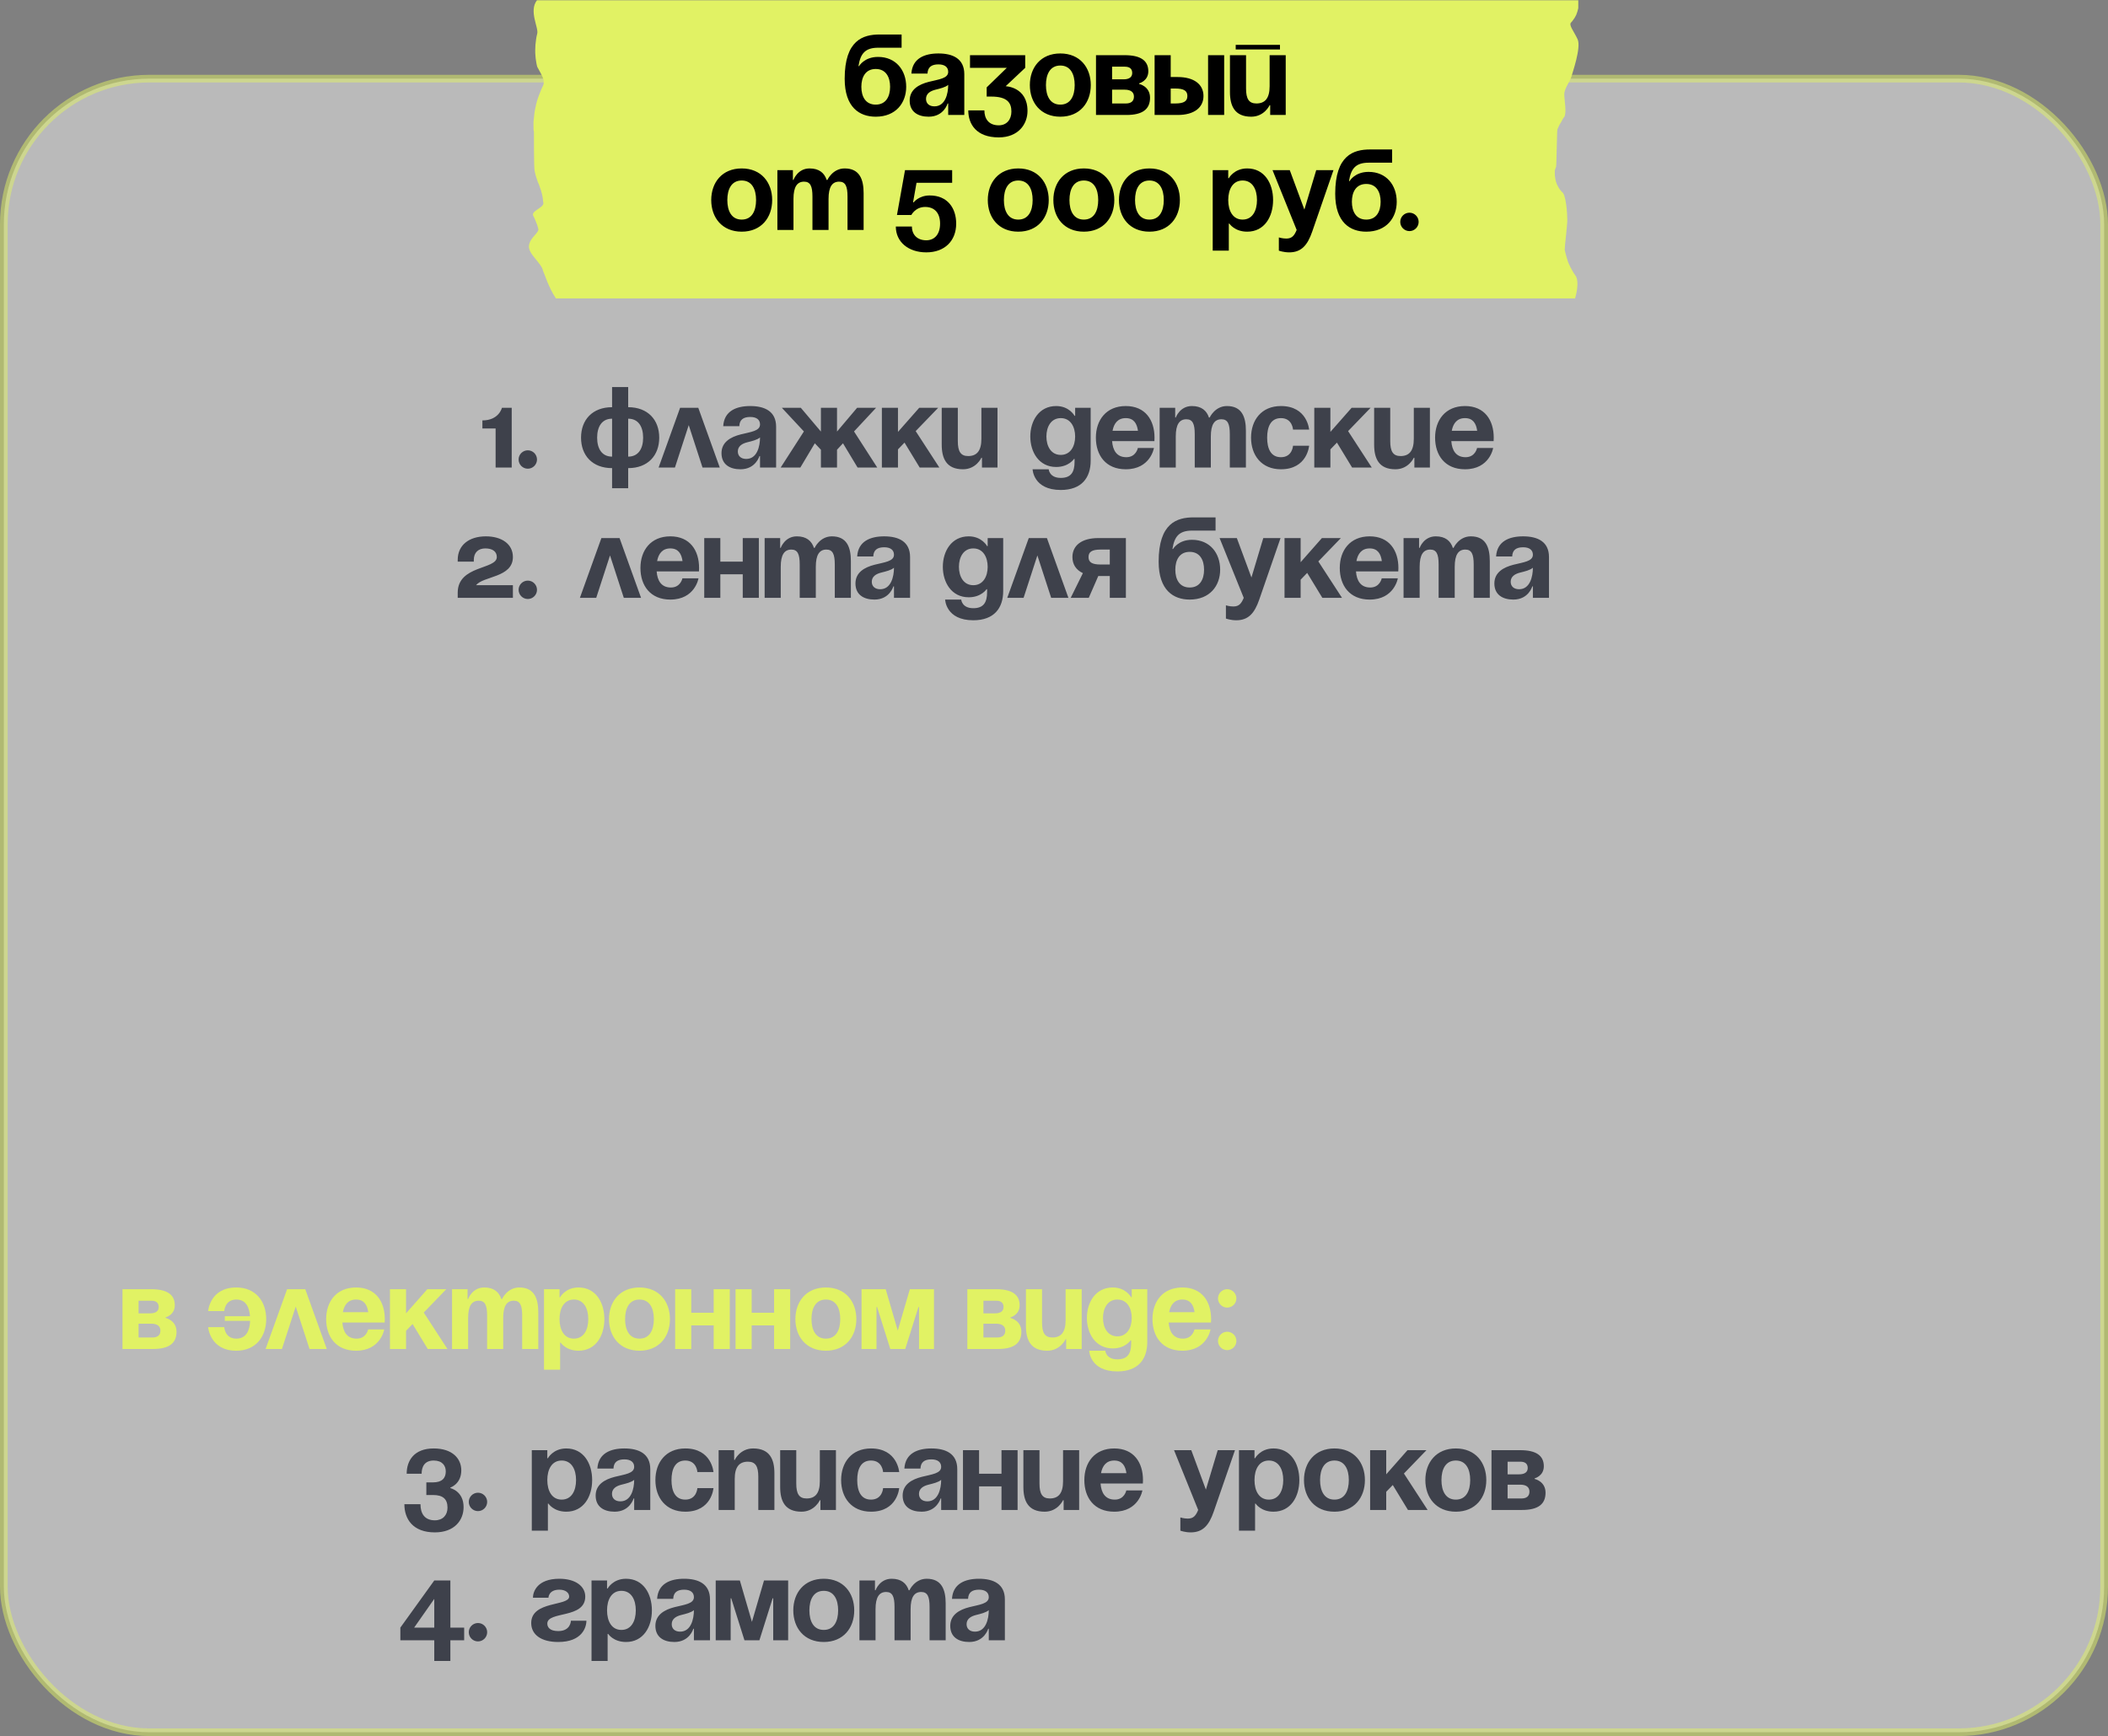
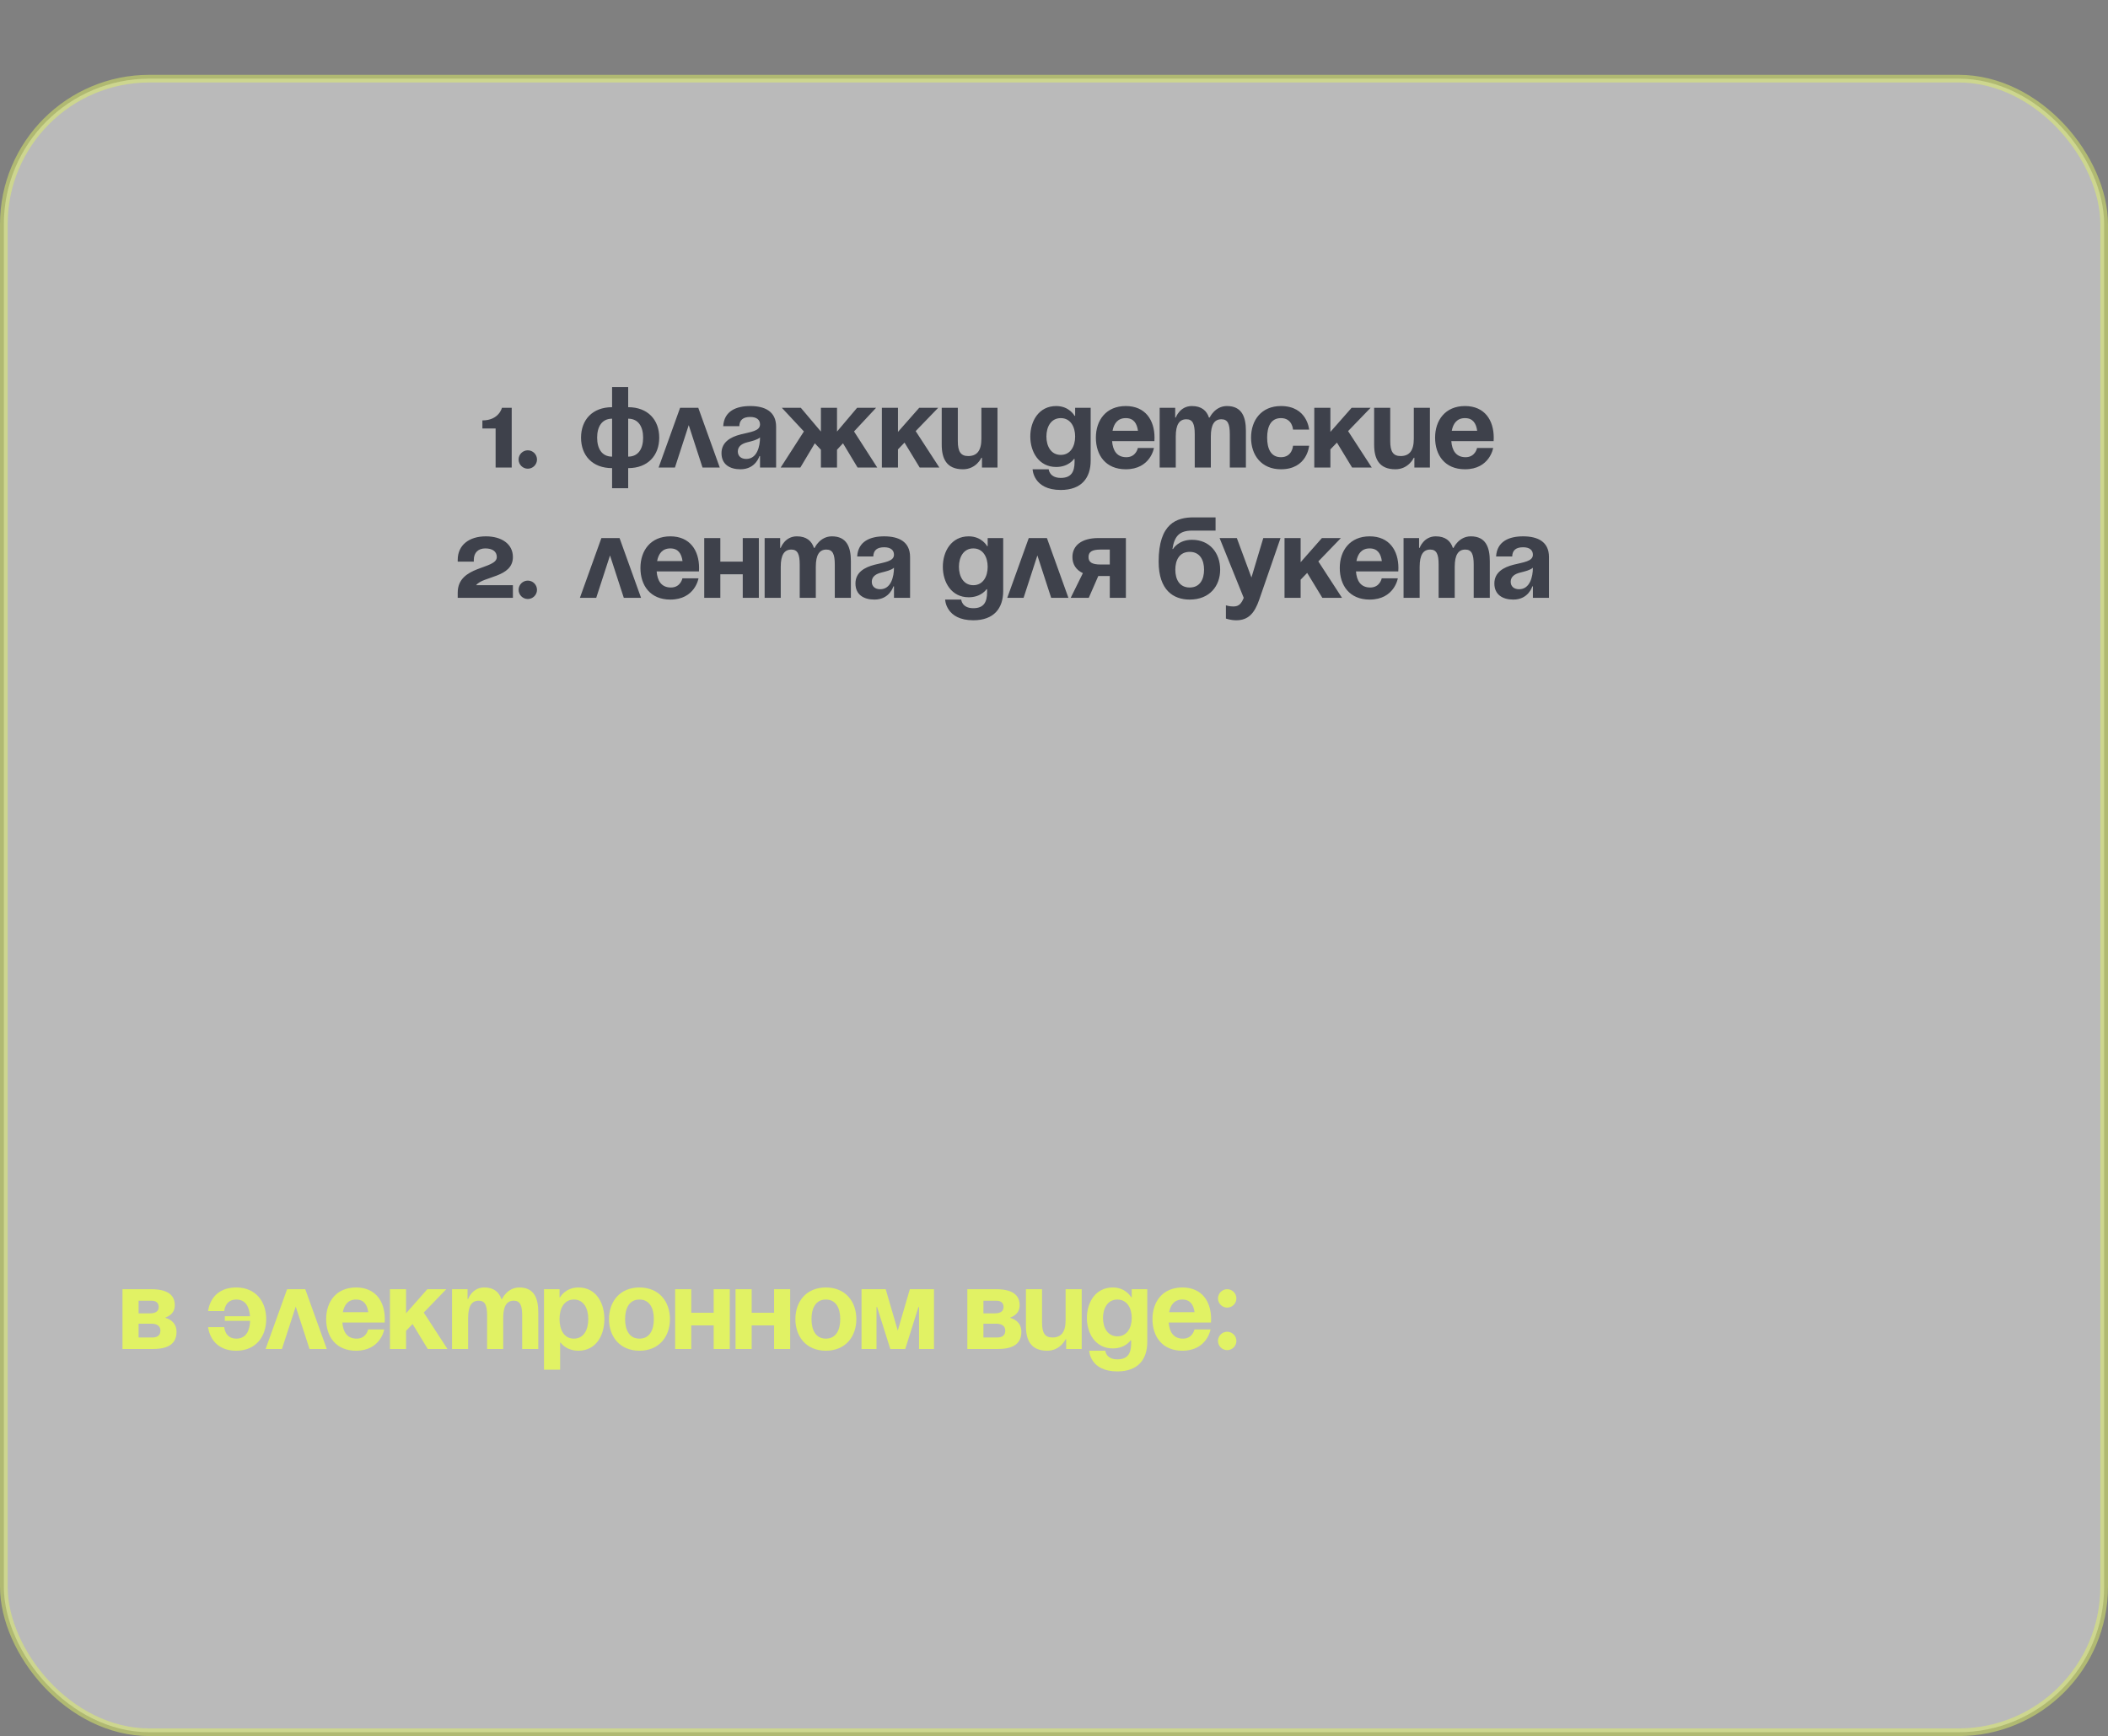
<svg xmlns="http://www.w3.org/2000/svg" width="550" height="453" viewBox="0 0 550 453" fill="none">
  <rect x="0" y="0" width="550" height="453" fill="#808080" stroke="none" />
  <rect opacity="0.5" x="1" y="20.519" width="548" height="431.481" rx="38" fill="#F4F4F4" stroke="#E1F264" stroke-width="2" />
  <path d="M31.956 351.996V336.396H39.456C43.506 336.396 45.606 337.746 45.606 340.596C45.606 343.146 43.206 343.746 43.206 343.746V343.896C43.206 343.896 46.056 344.496 46.056 347.496C46.056 350.496 44.106 351.996 39.906 351.996H31.956ZM39.456 345.396H36.156V348.996H39.756C41.106 348.996 41.856 348.396 41.856 347.196C41.856 345.996 40.956 345.396 39.456 345.396ZM36.156 342.696H39.156C40.656 342.696 41.406 342.096 41.406 341.046C41.406 339.996 40.806 339.396 39.456 339.396H36.156V342.696ZM58.656 344.646V343.446H65.226C65.046 340.986 64.086 339.096 61.656 339.096C58.656 339.096 58.506 342.096 58.506 342.096H54.306C54.306 342.096 54.756 335.946 61.656 335.946C66.756 335.946 69.456 339.636 69.456 344.196C69.456 348.756 66.756 352.446 61.656 352.446C54.756 352.446 54.306 346.296 54.306 346.296H58.506C58.506 346.296 58.656 349.296 61.656 349.296C64.176 349.296 65.166 347.256 65.256 344.646H58.656ZM69.299 351.996L74.909 336.396H79.649L85.259 351.996H80.759L77.159 340.926L73.559 351.996H69.299ZM85.097 344.196C85.097 339.636 87.767 335.946 92.897 335.946C98.027 335.946 100.397 339.636 100.397 344.196C100.397 344.556 100.367 345.096 100.367 345.096H89.327C89.507 347.496 90.527 349.296 93.047 349.296C95.597 349.296 96.047 346.896 96.047 346.896H100.247C100.247 346.896 99.347 352.446 92.897 352.446C87.647 352.446 85.097 348.756 85.097 344.196ZM92.897 339.096C90.827 339.096 89.807 340.476 89.447 342.396H96.077C95.807 340.476 94.967 339.096 92.897 339.096ZM101.741 351.996V336.396H105.941V342.696L111.491 336.396H116.441L110.561 342.486L116.741 351.996H111.611L107.651 345.486L105.941 347.256V351.996H101.741ZM127.092 351.996V343.296C127.092 340.596 126.552 339.396 124.902 339.396C123.102 339.396 122.142 340.746 122.142 343.896V351.996H117.942V336.396H121.992V338.946H122.142C122.142 338.946 123.192 335.946 126.342 335.946C128.862 335.946 130.212 337.146 130.812 338.976L130.842 338.946H130.992C130.992 338.946 132.342 335.946 135.492 335.946C139.392 335.946 140.442 338.796 140.442 342.396V351.996H136.242V343.296C136.242 340.596 135.702 339.396 134.052 339.396C132.252 339.396 131.292 340.746 131.292 343.896V351.996H127.092ZM141.937 357.396V336.396H145.987V338.496H146.137C146.137 338.496 147.487 335.946 150.937 335.946C155.437 335.946 157.687 339.846 157.687 344.196C157.687 348.546 155.437 352.446 150.937 352.446C147.637 352.446 146.287 350.346 146.287 350.346H146.137V357.396H141.937ZM145.987 344.196C145.987 347.016 147.187 349.296 149.737 349.296C152.287 349.296 153.487 347.016 153.487 344.196C153.487 341.376 152.287 339.096 149.737 339.096C147.187 339.096 145.987 341.376 145.987 344.196ZM163.096 344.196C163.096 347.016 164.176 349.296 166.846 349.296C169.516 349.296 170.596 347.016 170.596 344.196C170.596 341.376 169.516 339.096 166.846 339.096C164.176 339.096 163.096 341.376 163.096 344.196ZM158.896 344.196C158.896 339.636 161.716 335.946 166.846 335.946C171.976 335.946 174.796 339.636 174.796 344.196C174.796 348.756 171.976 352.446 166.846 352.446C161.716 352.446 158.896 348.756 158.896 344.196ZM186.205 351.996V345.846H180.355V351.996H176.155V336.396H180.355V342.546H186.205V336.396H190.405V351.996H186.205ZM201.967 351.996V345.846H196.117V351.996H191.917V336.396H196.117V342.546H201.967V336.396H206.167V351.996H201.967ZM211.729 344.196C211.729 347.016 212.809 349.296 215.479 349.296C218.149 349.296 219.229 347.016 219.229 344.196C219.229 341.376 218.149 339.096 215.479 339.096C212.809 339.096 211.729 341.376 211.729 344.196ZM207.529 344.196C207.529 339.636 210.349 335.946 215.479 335.946C220.609 335.946 223.429 339.636 223.429 344.196C223.429 348.756 220.609 352.446 215.479 352.446C210.349 352.446 207.529 348.756 207.529 344.196ZM243.688 336.396V351.996H239.788V341.046H239.638L236.188 351.996H232.288L228.838 341.046H228.688V351.996H224.788V336.396H231.088L234.238 347.196L237.388 336.396H243.688ZM252.386 351.996V336.396H259.886C263.936 336.396 266.036 337.746 266.036 340.596C266.036 343.146 263.636 343.746 263.636 343.746V343.896C263.636 343.896 266.486 344.496 266.486 347.496C266.486 350.496 264.536 351.996 260.336 351.996H252.386ZM259.886 345.396H256.586V348.996H260.186C261.536 348.996 262.286 348.396 262.286 347.196C262.286 345.996 261.386 345.396 259.886 345.396ZM256.586 342.696H259.586C261.086 342.696 261.836 342.096 261.836 341.046C261.836 339.996 261.236 339.396 259.886 339.396H256.586V342.696ZM282.229 336.396V351.996H278.179V349.446H278.029C278.029 349.446 276.679 352.446 273.229 352.446C268.879 352.446 267.679 349.596 267.679 345.996V336.396H271.879V345.096C271.879 347.796 272.629 348.996 274.579 348.996C276.829 348.996 278.029 347.646 278.029 344.496V336.396H282.229ZM299.333 336.396V350.196C299.333 354.696 296.933 357.846 291.533 357.846C284.333 357.846 284.183 352.446 284.183 352.446H288.383C288.383 352.446 288.533 354.696 291.533 354.696C294.203 354.696 295.133 353.196 295.133 350.496V349.746H294.983C294.983 349.746 293.633 351.846 290.333 351.846C285.833 351.846 283.583 347.946 283.583 343.896C283.583 339.846 285.833 335.946 290.333 335.946C293.783 335.946 295.133 338.496 295.133 338.496H295.283V336.396H299.333ZM295.283 343.896C295.283 341.376 294.083 339.096 291.533 339.096C288.983 339.096 287.783 341.376 287.783 343.896C287.783 346.416 288.983 348.696 291.533 348.696C294.083 348.696 295.283 346.416 295.283 343.896ZM300.693 344.196C300.693 339.636 303.363 335.946 308.493 335.946C313.623 335.946 315.993 339.636 315.993 344.196C315.993 344.556 315.963 345.096 315.963 345.096H304.923C305.103 347.496 306.123 349.296 308.643 349.296C311.193 349.296 311.643 346.896 311.643 346.896H315.843C315.843 346.896 314.943 352.446 308.493 352.446C303.243 352.446 300.693 348.756 300.693 344.196ZM308.493 339.096C306.423 339.096 305.403 340.476 305.043 342.396H311.673C311.403 340.476 310.563 339.096 308.493 339.096ZM317.787 349.896C317.787 348.576 318.867 347.496 320.187 347.496C321.507 347.496 322.587 348.576 322.587 349.896C322.587 351.216 321.507 352.296 320.187 352.296C318.867 352.296 317.787 351.216 317.787 349.896ZM317.787 338.796C317.787 337.476 318.867 336.396 320.187 336.396C321.507 336.396 322.587 337.476 322.587 338.796C322.587 340.116 321.507 341.196 320.187 341.196C318.867 341.196 317.787 340.116 317.787 338.796Z" fill="#E1F264" />
  <path d="M133.511 106.4V122H129.311V111.8H125.861V109.7C130.211 109.7 130.961 106.4 130.961 106.4H133.511ZM135.308 119.9C135.308 118.58 136.388 117.5 137.708 117.5C139.028 117.5 140.108 118.58 140.108 119.9C140.108 121.22 139.028 122.3 137.708 122.3C136.388 122.3 135.308 121.22 135.308 119.9ZM163.9 122.15V127.4H159.7V122.15C154.57 122.15 151.6 118.85 151.6 114.2C151.6 109.55 154.57 106.25 159.7 106.25V101H163.9V106.25C169.03 106.25 172 109.55 172 114.2C172 118.85 169.03 122.15 163.9 122.15ZM159.7 119.15V109.25C157.03 109.25 155.8 111.35 155.8 114.2C155.8 117.05 157.03 119.15 159.7 119.15ZM167.8 114.2C167.8 111.35 166.57 109.25 163.9 109.25V119.15C166.57 119.15 167.8 117.05 167.8 114.2ZM171.837 122L177.447 106.4H182.187L187.797 122H183.297L179.697 110.93L176.097 122H171.837ZM192.897 111.2H188.697C188.937 107.21 192.147 105.95 195.747 105.95C199.497 105.95 202.497 107.3 202.497 111.35V122H198.297V119H198.147C198.147 119 197.187 122.45 193.197 122.45C190.347 122.45 188.247 121.13 188.247 118.25C188.247 115.34 190.647 114.02 193.227 113.36C195.837 112.7 198.297 112.49 198.297 110.75C198.297 109.52 197.397 108.8 195.747 108.8C193.947 108.8 192.957 109.52 192.897 111.2ZM198.297 114.14C197.607 114.77 196.197 115.1 194.997 115.4C193.647 115.73 192.507 116.42 192.507 117.8C192.507 119 193.347 119.75 194.697 119.75C197.547 119.75 198.297 116.45 198.297 114.14ZM218.386 106.4V112.61L223.636 106.4H228.586L222.826 112.58L228.886 122H223.756L219.946 115.67L218.386 117.35V122H214.186V117.35L212.596 115.67L208.816 122H203.686L209.746 112.58L203.986 106.4H208.936L214.186 112.61V106.4H218.386ZM230.09 122V106.4H234.29V112.7L239.84 106.4H244.79L238.91 112.49L245.09 122H239.96L236 115.49L234.29 117.26V122H230.09ZM260.255 106.4V122H256.205V119.45H256.055C256.055 119.45 254.705 122.45 251.255 122.45C246.905 122.45 245.705 119.6 245.705 116V106.4H249.905V115.1C249.905 117.8 250.655 119 252.605 119C254.855 119 256.055 117.65 256.055 114.5V106.4H260.255ZM284.567 106.4V120.2C284.567 124.7 282.167 127.85 276.767 127.85C269.567 127.85 269.417 122.45 269.417 122.45H273.617C273.617 122.45 273.767 124.7 276.767 124.7C279.437 124.7 280.367 123.2 280.367 120.5V119.75H280.217C280.217 119.75 278.867 121.85 275.567 121.85C271.067 121.85 268.817 117.95 268.817 113.9C268.817 109.85 271.067 105.95 275.567 105.95C279.017 105.95 280.367 108.5 280.367 108.5H280.517V106.4H284.567ZM280.517 113.9C280.517 111.38 279.317 109.1 276.767 109.1C274.217 109.1 273.017 111.38 273.017 113.9C273.017 116.42 274.217 118.7 276.767 118.7C279.317 118.7 280.517 116.42 280.517 113.9ZM285.926 114.2C285.926 109.64 288.596 105.95 293.726 105.95C298.856 105.95 301.226 109.64 301.226 114.2C301.226 114.56 301.196 115.1 301.196 115.1H290.156C290.336 117.5 291.356 119.3 293.876 119.3C296.426 119.3 296.876 116.9 296.876 116.9H301.076C301.076 116.9 300.176 122.45 293.726 122.45C288.476 122.45 285.926 118.76 285.926 114.2ZM293.726 109.1C291.656 109.1 290.636 110.48 290.276 112.4H296.906C296.636 110.48 295.796 109.1 293.726 109.1ZM311.72 122V113.3C311.72 110.6 311.18 109.4 309.53 109.4C307.73 109.4 306.77 110.75 306.77 113.9V122H302.57V106.4H306.62V108.95H306.77C306.77 108.95 307.82 105.95 310.97 105.95C313.49 105.95 314.84 107.15 315.44 108.98L315.47 108.95H315.62C315.62 108.95 316.97 105.95 320.12 105.95C324.02 105.95 325.07 108.8 325.07 112.4V122H320.87V113.3C320.87 110.6 320.33 109.4 318.68 109.4C316.88 109.4 315.92 110.75 315.92 113.9V122H311.72ZM326.414 114.2C326.414 109.64 329.114 105.95 334.214 105.95C341.114 105.95 341.564 112.1 341.564 112.1H337.364C337.364 112.1 337.214 109.1 334.214 109.1C331.544 109.1 330.614 111.38 330.614 114.2C330.614 117.02 331.544 119.3 334.214 119.3C337.214 119.3 337.364 116.3 337.364 116.3H341.564C341.564 116.3 341.114 122.45 334.214 122.45C329.114 122.45 326.414 118.76 326.414 114.2ZM342.912 122V106.4H347.112V112.7L352.662 106.4H357.612L351.732 112.49L357.912 122H352.782L348.822 115.49L347.112 117.26V122H342.912ZM373.077 106.4V122H369.027V119.45H368.877C368.877 119.45 367.527 122.45 364.077 122.45C359.727 122.45 358.527 119.6 358.527 116V106.4H362.727V115.1C362.727 117.8 363.477 119 365.427 119C367.677 119 368.877 117.65 368.877 114.5V106.4H373.077ZM374.432 114.2C374.432 109.64 377.102 105.95 382.232 105.95C387.362 105.95 389.732 109.64 389.732 114.2C389.732 114.56 389.702 115.1 389.702 115.1H378.662C378.842 117.5 379.862 119.3 382.382 119.3C384.932 119.3 385.382 116.9 385.382 116.9H389.582C389.582 116.9 388.682 122.45 382.232 122.45C376.982 122.45 374.432 118.76 374.432 114.2ZM382.232 109.1C380.162 109.1 379.142 110.48 378.782 112.4H385.412C385.142 110.48 384.302 109.1 382.232 109.1ZM133.822 152.7V156H119.422V154.65C119.422 147.45 129.622 148.65 129.622 145.35C129.622 143.85 128.422 143.1 126.622 143.1C124.822 143.1 123.622 144.15 123.622 146.1V146.55H119.422V146.1C119.422 142.2 122.422 139.95 126.772 139.95C130.822 139.95 133.822 141.9 133.822 145.35C133.822 150.75 126.022 150.3 124.222 152.7H133.822ZM135.308 153.9C135.308 152.58 136.388 151.5 137.708 151.5C139.028 151.5 140.108 152.58 140.108 153.9C140.108 155.22 139.028 156.3 137.708 156.3C136.388 156.3 135.308 155.22 135.308 153.9ZM151.3 156L156.91 140.4H161.65L167.26 156H162.76L159.16 144.93L155.56 156H151.3ZM167.098 148.2C167.098 143.64 169.768 139.95 174.898 139.95C180.028 139.95 182.398 143.64 182.398 148.2C182.398 148.56 182.368 149.1 182.368 149.1H171.328C171.508 151.5 172.528 153.3 175.048 153.3C177.598 153.3 178.048 150.9 178.048 150.9H182.248C182.248 150.9 181.348 156.45 174.898 156.45C169.648 156.45 167.098 152.76 167.098 148.2ZM174.898 143.1C172.828 143.1 171.808 144.48 171.448 146.4H178.078C177.808 144.48 176.968 143.1 174.898 143.1ZM193.792 156V149.85H187.942V156H183.742V140.4H187.942V146.55H193.792V140.4H197.992V156H193.792ZM208.654 156V147.3C208.654 144.6 208.114 143.4 206.464 143.4C204.664 143.4 203.704 144.75 203.704 147.9V156H199.504V140.4H203.554V142.95H203.704C203.704 142.95 204.754 139.95 207.904 139.95C210.424 139.95 211.774 141.15 212.374 142.98L212.404 142.95H212.554C212.554 142.95 213.904 139.95 217.054 139.95C220.954 139.95 222.004 142.8 222.004 146.4V156H217.804V147.3C217.804 144.6 217.264 143.4 215.614 143.4C213.814 143.4 212.854 144.75 212.854 147.9V156H208.654ZM227.848 145.2H223.648C223.888 141.21 227.098 139.95 230.698 139.95C234.448 139.95 237.448 141.3 237.448 145.35V156H233.248V153H233.098C233.098 153 232.138 156.45 228.148 156.45C225.298 156.45 223.198 155.13 223.198 152.25C223.198 149.34 225.598 148.02 228.178 147.36C230.788 146.7 233.248 146.49 233.248 144.75C233.248 143.52 232.348 142.8 230.698 142.8C228.898 142.8 227.908 143.52 227.848 145.2ZM233.248 148.14C232.558 148.77 231.148 149.1 229.948 149.4C228.598 149.73 227.458 150.42 227.458 151.8C227.458 153 228.298 153.75 229.648 153.75C232.498 153.75 233.248 150.45 233.248 148.14ZM261.745 140.4V154.2C261.745 158.7 259.345 161.85 253.945 161.85C246.745 161.85 246.595 156.45 246.595 156.45H250.795C250.795 156.45 250.945 158.7 253.945 158.7C256.615 158.7 257.545 157.2 257.545 154.5V153.75H257.395C257.395 153.75 256.045 155.85 252.745 155.85C248.245 155.85 245.995 151.95 245.995 147.9C245.995 143.85 248.245 139.95 252.745 139.95C256.195 139.95 257.545 142.5 257.545 142.5H257.695V140.4H261.745ZM257.695 147.9C257.695 145.38 256.495 143.1 253.945 143.1C251.395 143.1 250.195 145.38 250.195 147.9C250.195 150.42 251.395 152.7 253.945 152.7C256.495 152.7 257.695 150.42 257.695 147.9ZM262.804 156L268.414 140.4H273.154L278.764 156H274.264L270.664 144.93L267.064 156H262.804ZM293.757 140.4V156H289.557V150.3H286.557L284.067 156H279.357L282.537 149.55C280.737 148.71 279.807 147.24 279.807 145.35C279.807 142.35 282.207 140.4 286.557 140.4H293.757ZM287.157 147.3H289.557V143.4H287.157C284.907 143.4 284.007 144 284.007 145.35C284.007 146.7 284.907 147.3 287.157 147.3ZM306.653 148.65C306.653 151.17 307.733 153.3 310.403 153.3C313.073 153.3 314.153 151.17 314.153 148.65C314.153 146.13 313.073 144 310.403 144C307.733 144 306.653 146.13 306.653 148.65ZM310.403 156.45C306.203 156.45 302.303 154.05 302.303 146.55C302.303 136.5 307.073 135 311.423 135H317.153V138.45H311.063C307.673 138.45 306.413 139.95 305.903 143.25H306.053C306.053 143.25 307.403 140.85 311.003 140.85C315.653 140.85 318.353 144.3 318.353 148.65C318.353 152.85 315.653 156.45 310.403 156.45ZM334.104 140.4L328.554 156.45C327.324 160.02 325.704 161.85 322.554 161.85C321.054 161.85 319.854 161.4 319.854 161.4V157.95C319.854 157.95 320.754 158.25 321.804 158.25C323.304 158.25 323.904 157.44 324.504 156L318.204 140.4H322.704L326.514 150.69L329.604 140.4H334.104ZM335.148 156V140.4H339.348V146.7L344.898 140.4H349.848L343.968 146.49L350.148 156H345.018L341.058 149.49L339.348 151.26V156H335.148ZM349.559 148.2C349.559 143.64 352.229 139.95 357.359 139.95C362.489 139.95 364.859 143.64 364.859 148.2C364.859 148.56 364.829 149.1 364.829 149.1H353.789C353.969 151.5 354.989 153.3 357.509 153.3C360.059 153.3 360.509 150.9 360.509 150.9H364.709C364.709 150.9 363.809 156.45 357.359 156.45C352.109 156.45 349.559 152.76 349.559 148.2ZM357.359 143.1C355.289 143.1 354.269 144.48 353.909 146.4H360.539C360.269 144.48 359.429 143.1 357.359 143.1ZM375.353 156V147.3C375.353 144.6 374.813 143.4 373.163 143.4C371.363 143.4 370.403 144.75 370.403 147.9V156H366.203V140.4H370.253V142.95H370.403C370.403 142.95 371.453 139.95 374.603 139.95C377.123 139.95 378.473 141.15 379.073 142.98L379.103 142.95H379.253C379.253 142.95 380.603 139.95 383.753 139.95C387.653 139.95 388.703 142.8 388.703 146.4V156H384.503V147.3C384.503 144.6 383.963 143.4 382.313 143.4C380.513 143.4 379.553 144.75 379.553 147.9V156H375.353ZM394.547 145.2H390.347C390.587 141.21 393.797 139.95 397.397 139.95C401.147 139.95 404.147 141.3 404.147 145.35V156H399.947V153H399.797C399.797 153 398.837 156.45 394.847 156.45C391.997 156.45 389.897 155.13 389.897 152.25C389.897 149.34 392.297 148.02 394.877 147.36C397.487 146.7 399.947 146.49 399.947 144.75C399.947 143.52 399.047 142.8 397.397 142.8C395.597 142.8 394.607 143.52 394.547 145.2ZM399.947 148.14C399.257 148.77 397.847 149.1 396.647 149.4C395.297 149.73 394.157 150.42 394.157 151.8C394.157 153 394.997 153.75 396.347 153.75C399.197 153.75 399.947 150.45 399.947 148.14Z" fill="#3E414B" />
-   <path d="M105.507 392.5H109.707C109.707 394.9 110.757 396.7 113.457 396.7C115.527 396.7 116.757 395.35 116.757 393.4C116.757 391.15 115.557 390.1 113.007 390.1H111.237V386.8H113.007C115.257 386.8 116.307 385.75 116.307 383.95C116.307 382.45 115.407 381.1 113.157 381.1C110.757 381.1 110.007 382.75 110.007 384.55H106.107C106.107 381.1 108.057 377.95 113.157 377.95C118.107 377.95 120.357 380.65 120.357 383.65C120.357 387.25 117.507 388.15 117.507 388.15V388.3C117.507 388.3 120.957 389.05 120.957 393.25C120.957 396.7 118.557 399.85 113.457 399.85C107.757 399.85 105.507 396.4 105.507 392.5ZM122.308 391.9C122.308 390.58 123.388 389.5 124.708 389.5C126.028 389.5 127.108 390.58 127.108 391.9C127.108 393.22 126.028 394.3 124.708 394.3C123.388 394.3 122.308 393.22 122.308 391.9ZM138.75 399.4V378.4H142.8V380.5H142.95C142.95 380.5 144.3 377.95 147.75 377.95C152.25 377.95 154.5 381.85 154.5 386.2C154.5 390.55 152.25 394.45 147.75 394.45C144.45 394.45 143.1 392.35 143.1 392.35H142.95V399.4H138.75ZM142.8 386.2C142.8 389.02 144 391.3 146.55 391.3C149.1 391.3 150.3 389.02 150.3 386.2C150.3 383.38 149.1 381.1 146.55 381.1C144 381.1 142.8 383.38 142.8 386.2ZM160.063 383.2H155.863C156.103 379.21 159.313 377.95 162.913 377.95C166.663 377.95 169.663 379.3 169.663 383.35V394H165.463V391H165.313C165.313 391 164.353 394.45 160.363 394.45C157.513 394.45 155.413 393.13 155.413 390.25C155.413 387.34 157.813 386.02 160.393 385.36C163.003 384.7 165.463 384.49 165.463 382.75C165.463 381.52 164.563 380.8 162.913 380.8C161.113 380.8 160.123 381.52 160.063 383.2ZM165.463 386.14C164.773 386.77 163.363 387.1 162.163 387.4C160.813 387.73 159.673 388.42 159.673 389.8C159.673 391 160.513 391.75 161.863 391.75C164.713 391.75 165.463 388.45 165.463 386.14ZM171.002 386.2C171.002 381.64 173.702 377.95 178.802 377.95C185.702 377.95 186.152 384.1 186.152 384.1H181.952C181.952 384.1 181.802 381.1 178.802 381.1C176.132 381.1 175.202 383.38 175.202 386.2C175.202 389.02 176.132 391.3 178.802 391.3C181.802 391.3 181.952 388.3 181.952 388.3H186.152C186.152 388.3 185.702 394.45 178.802 394.45C173.702 394.45 171.002 390.76 171.002 386.2ZM187.5 394V378.4H191.55V380.95H191.7C191.7 380.95 193.05 377.95 196.5 377.95C200.85 377.95 202.05 380.8 202.05 384.4V394H197.85V385.3C197.85 382.6 197.1 381.4 195.15 381.4C192.9 381.4 191.7 382.75 191.7 385.9V394H187.5ZM218.105 378.4V394H214.055V391.45H213.905C213.905 391.45 212.555 394.45 209.105 394.45C204.755 394.45 203.555 391.6 203.555 388V378.4H207.755V387.1C207.755 389.8 208.505 391 210.455 391C212.705 391 213.905 389.65 213.905 386.5V378.4H218.105ZM219.459 386.2C219.459 381.64 222.159 377.95 227.259 377.95C234.159 377.95 234.609 384.1 234.609 384.1H230.409C230.409 384.1 230.259 381.1 227.259 381.1C224.589 381.1 223.659 383.38 223.659 386.2C223.659 389.02 224.589 391.3 227.259 391.3C230.259 391.3 230.409 388.3 230.409 388.3H234.609C234.609 388.3 234.159 394.45 227.259 394.45C222.159 394.45 219.459 390.76 219.459 386.2ZM240.161 383.2H235.961C236.201 379.21 239.411 377.95 243.011 377.95C246.761 377.95 249.761 379.3 249.761 383.35V394H245.561V391H245.411C245.411 391 244.451 394.45 240.461 394.45C237.611 394.45 235.511 393.13 235.511 390.25C235.511 387.34 237.911 386.02 240.491 385.36C243.101 384.7 245.561 384.49 245.561 382.75C245.561 381.52 244.661 380.8 243.011 380.8C241.211 380.8 240.221 381.52 240.161 383.2ZM245.561 386.14C244.871 386.77 243.461 387.1 242.261 387.4C240.911 387.73 239.771 388.42 239.771 389.8C239.771 391 240.611 391.75 241.961 391.75C244.811 391.75 245.561 388.45 245.561 386.14ZM261.3 394V387.85H255.45V394H251.25V378.4H255.45V384.55H261.3V378.4H265.5V394H261.3ZM281.562 378.4V394H277.512V391.45H277.362C277.362 391.45 276.012 394.45 272.562 394.45C268.212 394.45 267.012 391.6 267.012 388V378.4H271.212V387.1C271.212 389.8 271.962 391 273.912 391C276.162 391 277.362 389.65 277.362 386.5V378.4H281.562ZM282.916 386.2C282.916 381.64 285.586 377.95 290.716 377.95C295.846 377.95 298.216 381.64 298.216 386.2C298.216 386.56 298.186 387.1 298.186 387.1H287.146C287.326 389.5 288.346 391.3 290.866 391.3C293.416 391.3 293.866 388.9 293.866 388.9H298.066C298.066 388.9 297.166 394.45 290.716 394.45C285.466 394.45 282.916 390.76 282.916 386.2ZM290.716 381.1C288.646 381.1 287.626 382.48 287.266 384.4H293.896C293.626 382.48 292.786 381.1 290.716 381.1ZM322.218 378.4L316.668 394.45C315.438 398.02 313.818 399.85 310.668 399.85C309.168 399.85 307.968 399.4 307.968 399.4V395.95C307.968 395.95 308.868 396.25 309.918 396.25C311.418 396.25 312.018 395.44 312.618 394L306.318 378.4H310.818L314.628 388.69L317.718 378.4H322.218ZM323.262 399.4V378.4H327.312V380.5H327.462C327.462 380.5 328.812 377.95 332.262 377.95C336.762 377.95 339.012 381.85 339.012 386.2C339.012 390.55 336.762 394.45 332.262 394.45C328.962 394.45 327.612 392.35 327.612 392.35H327.462V399.4H323.262ZM327.312 386.2C327.312 389.02 328.512 391.3 331.062 391.3C333.612 391.3 334.812 389.02 334.812 386.2C334.812 383.38 333.612 381.1 331.062 381.1C328.512 381.1 327.312 383.38 327.312 386.2ZM344.421 386.2C344.421 389.02 345.501 391.3 348.171 391.3C350.841 391.3 351.921 389.02 351.921 386.2C351.921 383.38 350.841 381.1 348.171 381.1C345.501 381.1 344.421 383.38 344.421 386.2ZM340.221 386.2C340.221 381.64 343.041 377.95 348.171 377.95C353.301 377.95 356.121 381.64 356.121 386.2C356.121 390.76 353.301 394.45 348.171 394.45C343.041 394.45 340.221 390.76 340.221 386.2ZM357.48 394V378.4H361.68V384.7L367.23 378.4H372.18L366.3 384.49L372.48 394H367.35L363.39 387.49L361.68 389.26V394H357.48ZM376.091 386.2C376.091 389.02 377.171 391.3 379.841 391.3C382.511 391.3 383.591 389.02 383.591 386.2C383.591 383.38 382.511 381.1 379.841 381.1C377.171 381.1 376.091 383.38 376.091 386.2ZM371.891 386.2C371.891 381.64 374.711 377.95 379.841 377.95C384.971 377.95 387.791 381.64 387.791 386.2C387.791 390.76 384.971 394.45 379.841 394.45C374.711 394.45 371.891 390.76 371.891 386.2ZM389.15 394V378.4H396.65C400.7 378.4 402.8 379.75 402.8 382.6C402.8 385.15 400.4 385.75 400.4 385.75V385.9C400.4 385.9 403.25 386.5 403.25 389.5C403.25 392.5 401.3 394 397.1 394H389.15ZM396.65 387.4H393.35V391H396.95C398.3 391 399.05 390.4 399.05 389.2C399.05 388 398.15 387.4 396.65 387.4ZM393.35 384.7H396.35C397.85 384.7 398.6 384.1 398.6 383.05C398.6 382 398 381.4 396.65 381.4H393.35V384.7ZM113.306 428H104.456V424.7L113.306 412.4H117.506V424.7H121.106V428H117.506V433.4H113.306V428ZM108.056 424.7H113.306V417.2L108.056 424.7ZM122.308 425.9C122.308 424.58 123.388 423.5 124.708 423.5C126.028 423.5 127.108 424.58 127.108 425.9C127.108 427.22 126.028 428.3 124.708 428.3C123.388 428.3 122.308 427.22 122.308 425.9ZM148.95 422.9H153C153 424.7 151.8 428.45 145.65 428.45C141.15 428.45 138.6 426.5 138.6 423.5C138.6 417.65 148.5 419.15 148.5 416.6C148.5 415.64 147.6 414.8 145.95 414.8C143.1 414.8 143.1 416.9 143.1 416.9H139.05C139.05 415.4 140.1 411.95 145.95 411.95C150.15 411.95 152.7 413.9 152.7 416.6C152.7 422.45 142.8 420.32 142.8 423.65C142.8 424.55 143.4 425.6 145.65 425.6C148.95 425.6 148.95 422.9 148.95 422.9ZM154.336 433.4V412.4H158.386V414.5H158.536C158.536 414.5 159.886 411.95 163.336 411.95C167.836 411.95 170.086 415.85 170.086 420.2C170.086 424.55 167.836 428.45 163.336 428.45C160.036 428.45 158.686 426.35 158.686 426.35H158.536V433.4H154.336ZM158.386 420.2C158.386 423.02 159.586 425.3 162.136 425.3C164.686 425.3 165.886 423.02 165.886 420.2C165.886 417.38 164.686 415.1 162.136 415.1C159.586 415.1 158.386 417.38 158.386 420.2ZM175.649 417.2H171.449C171.689 413.21 174.899 411.95 178.499 411.95C182.249 411.95 185.249 413.3 185.249 417.35V428H181.049V425H180.899C180.899 425 179.939 428.45 175.949 428.45C173.099 428.45 170.999 427.13 170.999 424.25C170.999 421.34 173.399 420.02 175.979 419.36C178.589 418.7 181.049 418.49 181.049 416.75C181.049 415.52 180.149 414.8 178.499 414.8C176.699 414.8 175.709 415.52 175.649 417.2ZM181.049 420.14C180.359 420.77 178.949 421.1 177.749 421.4C176.399 421.73 175.259 422.42 175.259 423.8C175.259 425 176.099 425.75 177.449 425.75C180.299 425.75 181.049 422.45 181.049 420.14ZM205.638 412.4V428H201.738V417.05H201.588L198.138 428H194.238L190.788 417.05H190.638V428H186.738V412.4H193.038L196.188 423.2L199.338 412.4H205.638ZM211.179 420.2C211.179 423.02 212.259 425.3 214.929 425.3C217.599 425.3 218.679 423.02 218.679 420.2C218.679 417.38 217.599 415.1 214.929 415.1C212.259 415.1 211.179 417.38 211.179 420.2ZM206.979 420.2C206.979 415.64 209.799 411.95 214.929 411.95C220.059 411.95 222.879 415.64 222.879 420.2C222.879 424.76 220.059 428.45 214.929 428.45C209.799 428.45 206.979 424.76 206.979 420.2ZM233.388 428V419.3C233.388 416.6 232.848 415.4 231.198 415.4C229.398 415.4 228.438 416.75 228.438 419.9V428H224.238V412.4H228.288V414.95H228.438C228.438 414.95 229.488 411.95 232.638 411.95C235.158 411.95 236.508 413.15 237.108 414.98L237.138 414.95H237.288C237.288 414.95 238.638 411.95 241.788 411.95C245.688 411.95 246.738 414.8 246.738 418.4V428H242.538V419.3C242.538 416.6 241.998 415.4 240.348 415.4C238.548 415.4 237.588 416.75 237.588 419.9V428H233.388ZM252.582 417.2H248.382C248.622 413.21 251.832 411.95 255.432 411.95C259.182 411.95 262.182 413.3 262.182 417.35V428H257.982V425H257.832C257.832 425 256.872 428.45 252.882 428.45C250.032 428.45 247.932 427.13 247.932 424.25C247.932 421.34 250.332 420.02 252.912 419.36C255.522 418.7 257.982 418.49 257.982 416.75C257.982 415.52 257.082 414.8 255.432 414.8C253.632 414.8 252.642 415.52 252.582 417.2ZM257.982 420.14C257.292 420.77 255.882 421.1 254.682 421.4C253.332 421.73 252.192 422.42 252.192 423.8C252.192 425 253.032 425.75 254.382 425.75C257.232 425.75 257.982 422.45 257.982 420.14Z" fill="#3E414B" />
  <g clip-path="url(#clip0_8585_2183)">
    <path d="M140.152 0C137.848 2.854 140.658 7.338 140.152 8.833C140.04 9.308 139.927 9.784 139.871 10.26C139.815 10.735 139.759 11.211 139.703 11.686C139.703 12.162 139.646 12.638 139.646 13.113C139.646 13.589 139.646 14.065 139.703 14.54C139.703 15.016 139.815 15.491 139.871 15.967C139.927 16.442 140.04 16.918 140.152 17.394C141.051 19.228 142.513 20.927 141.557 22.625C141.332 23.101 141.108 23.577 140.939 24.052C140.77 24.528 140.546 25.003 140.377 25.547C140.208 26.023 140.04 26.566 139.927 27.042C139.815 27.585 139.703 28.061 139.59 28.605C139.478 29.148 139.421 29.692 139.365 30.167C139.309 30.711 139.253 31.254 139.197 31.798C139.197 32.206 139.197 32.681 139.197 33.089C139.197 33.496 139.197 33.972 139.309 34.38C139.309 43.62 139.421 44.096 139.478 44.504C139.534 44.911 139.646 45.319 139.759 45.727C139.871 46.134 139.984 46.542 140.152 46.95C140.265 47.357 140.433 47.765 140.602 48.105C140.714 48.376 140.77 48.648 140.883 48.92C140.995 49.192 141.051 49.463 141.164 49.735C141.22 50.007 141.332 50.279 141.389 50.55C141.445 50.822 141.501 51.094 141.557 51.366C141.557 51.638 141.67 51.909 141.67 52.181C141.67 52.453 141.726 52.725 141.782 52.996C141.782 54.288 138.466 55.035 139.14 56.326C139.253 56.53 139.309 56.666 139.421 56.869C139.478 57.073 139.59 57.209 139.646 57.413C139.703 57.617 139.815 57.753 139.871 57.956C139.927 58.16 139.984 58.364 140.096 58.5C140.152 58.704 140.208 58.908 140.265 59.044C140.321 59.247 140.377 59.451 140.433 59.655C140.77 60.742 138.297 61.897 138.016 64.071C137.735 66.246 141.164 68.488 141.67 70.594C141.782 70.934 141.895 71.273 142.063 71.613C142.176 71.953 142.344 72.293 142.457 72.632C142.569 72.972 142.738 73.312 142.85 73.652C143.019 73.991 143.131 74.331 143.3 74.671C143.468 75.01 143.637 75.35 143.749 75.622C143.918 75.962 144.087 76.301 144.255 76.573L145.042 77.864H410.948C410.948 77.864 412.354 73.448 410.948 71.749C410.724 71.409 410.499 71.138 410.33 70.798C410.162 70.458 409.937 70.118 409.768 69.779C409.6 69.439 409.431 69.099 409.262 68.692C409.094 68.352 408.981 67.944 408.869 67.537C408.756 67.129 408.644 66.789 408.532 66.382C408.419 65.974 408.363 65.566 408.251 65.159C408.251 64.071 408.925 58.976 408.925 57.345C408.925 55.714 408.588 50.618 407.52 50.075C407.295 49.871 407.126 49.599 406.902 49.328C406.733 49.056 406.564 48.784 406.396 48.444C406.227 48.172 406.115 47.833 406.002 47.493C405.89 47.153 405.834 46.814 405.778 46.474C405.721 46.134 405.665 45.794 405.665 45.455C405.665 45.115 405.665 44.775 405.665 44.435C405.778 44.164 405.89 43.824 406.002 43.484C406.115 43.213 406.227 34.04 406.34 33.768C406.452 33.496 406.621 33.157 406.733 32.885C406.845 32.613 407.014 32.342 407.183 32.07C407.351 31.798 407.52 31.526 407.632 31.254C407.745 30.983 407.97 30.711 408.138 30.507C408.813 29.42 408.138 26.091 408.138 24.596C408.138 23.101 409.543 21.402 409.937 20.179C410.274 18.956 412.578 12.434 411.623 10.26C410.611 8.085 409.206 6.523 409.937 5.843C410.105 5.707 410.218 5.503 410.386 5.3C410.499 5.096 410.667 4.892 410.78 4.756C410.892 4.552 411.005 4.348 411.117 4.145C411.229 3.941 411.342 3.737 411.398 3.465C411.511 3.261 411.567 2.99 411.623 2.786C411.679 2.582 411.735 2.31 411.792 2.106C411.792 1.97 411.792 1.834 411.792 1.767C411.792 1.631 411.792 1.495 411.792 1.427C411.792 1.291 411.792 1.155 411.792 1.087C411.792 0.951 411.792 0.815 411.792 0.747C411.792 0.611 411.792 0.476 411.792 0.408C411.792 0.272 411.792 0.136 411.792 0.068H140.152V0Z" fill="#E1F264" />
-     <path d="M224.737 22.65C224.737 25.17 225.817 27.3 228.487 27.3C231.157 27.3 232.237 25.17 232.237 22.65C232.237 20.13 231.157 18 228.487 18C225.817 18 224.737 20.13 224.737 22.65ZM228.487 30.45C224.287 30.45 220.387 28.05 220.387 20.55C220.387 10.5 225.157 9 229.507 9H235.237V12.45H229.147C225.757 12.45 224.497 13.95 223.987 17.25H224.137C224.137 17.25 225.487 14.85 229.087 14.85C233.737 14.85 236.437 18.3 236.437 22.65C236.437 26.85 233.737 30.45 228.487 30.45ZM241.996 19.2H237.796C238.036 15.21 241.246 13.95 244.846 13.95C248.596 13.95 251.596 15.3 251.596 19.35V30H247.396V27H247.246C247.246 27 246.286 30.45 242.296 30.45C239.446 30.45 237.346 29.13 237.346 26.25C237.346 23.34 239.746 22.02 242.326 21.36C244.936 20.7 247.396 20.49 247.396 18.75C247.396 17.52 246.496 16.8 244.846 16.8C243.046 16.8 242.056 17.52 241.996 19.2ZM247.396 22.14C246.706 22.77 245.296 23.1 244.096 23.4C242.746 23.73 241.606 24.42 241.606 25.8C241.606 27 242.446 27.75 243.796 27.75C246.646 27.75 247.396 24.45 247.396 22.14ZM253.086 17.7V14.4H267.486V17.7L262.386 22.5C262.386 22.5 268.086 22.65 268.086 28.95C268.086 32.4 265.686 35.85 260.586 35.85C254.736 35.85 252.636 32.4 252.636 28.8H256.836C256.836 30.9 257.886 32.7 260.586 32.7C262.656 32.7 263.886 31.2 263.886 29.1C263.886 26.85 262.836 25.2 258.636 25.2H257.436V22.8L262.686 17.7H253.086ZM272.898 22.2C272.898 25.02 273.978 27.3 276.648 27.3C279.318 27.3 280.398 25.02 280.398 22.2C280.398 19.38 279.318 17.1 276.648 17.1C273.978 17.1 272.898 19.38 272.898 22.2ZM268.698 22.2C268.698 17.64 271.518 13.95 276.648 13.95C281.778 13.95 284.598 17.64 284.598 22.2C284.598 26.76 281.778 30.45 276.648 30.45C271.518 30.45 268.698 26.76 268.698 22.2ZM285.957 30V14.4H293.457C297.507 14.4 299.607 15.75 299.607 18.6C299.607 21.15 297.207 21.75 297.207 21.75V21.9C297.207 21.9 300.057 22.5 300.057 25.5C300.057 28.5 298.107 30 293.907 30H285.957ZM293.457 23.4H290.157V27H293.757C295.107 27 295.857 26.4 295.857 25.2C295.857 24 294.957 23.4 293.457 23.4ZM290.157 20.7H293.157C294.657 20.7 295.407 20.1 295.407 19.05C295.407 18 294.807 17.4 293.457 17.4H290.157V20.7ZM301.25 30V14.4H305.45V20.1H307.25C311.6 20.1 314 22.05 314 25.05C314 28.05 311.6 30 307.25 30H301.25ZM306.65 23.1H305.45V27H306.65C308.9 27 309.8 26.4 309.8 25.05C309.8 23.7 308.9 23.1 306.65 23.1ZM319.4 14.4V30H315.2V14.4H319.4ZM322.408 12.9V11.7H333.958V12.9H322.408ZM335.458 14.4V30H331.408V27.45H331.258C331.258 27.45 329.908 30.45 326.458 30.45C322.108 30.45 320.908 27.6 320.908 24V14.4H325.108V23.1C325.108 25.8 325.858 27 327.808 27C330.058 27 331.258 25.65 331.258 22.5V14.4H335.458ZM189.768 52.2C189.768 55.02 190.848 57.3 193.518 57.3C196.188 57.3 197.268 55.02 197.268 52.2C197.268 49.38 196.188 47.1 193.518 47.1C190.848 47.1 189.768 49.38 189.768 52.2ZM185.568 52.2C185.568 47.64 188.388 43.95 193.518 43.95C198.648 43.95 201.468 47.64 201.468 52.2C201.468 56.76 198.648 60.45 193.518 60.45C188.388 60.45 185.568 56.76 185.568 52.2ZM211.977 60V51.3C211.977 48.6 211.437 47.4 209.787 47.4C207.987 47.4 207.027 48.75 207.027 51.9V60H202.827V44.4H206.877V46.95H207.027C207.027 46.95 208.077 43.95 211.227 43.95C213.747 43.95 215.097 45.15 215.697 46.98L215.727 46.95H215.877C215.877 46.95 217.227 43.95 220.377 43.95C224.277 43.95 225.327 46.8 225.327 50.4V60H221.127V51.3C221.127 48.6 220.587 47.4 218.937 47.4C217.137 47.4 216.177 48.75 216.177 51.9V60H211.977ZM248.428 44.4V47.7H239.128L238.228 52.8H238.378C238.378 52.8 239.728 51 242.578 51C247.228 51 249.478 54.3 249.478 58.35C249.478 62.85 246.478 65.85 241.678 65.85C237.028 65.85 233.728 63.15 233.728 59.1H237.928C237.928 61.35 239.428 62.7 241.678 62.7C243.778 62.7 245.278 61.2 245.278 58.35C245.278 55.5 243.778 54 241.378 54C238.828 54 237.778 56.1 237.778 56.1H234.028L236.128 44.4H248.428ZM261.926 52.2C261.926 55.02 263.006 57.3 265.676 57.3C268.346 57.3 269.426 55.02 269.426 52.2C269.426 49.38 268.346 47.1 265.676 47.1C263.006 47.1 261.926 49.38 261.926 52.2ZM257.726 52.2C257.726 47.64 260.546 43.95 265.676 43.95C270.806 43.95 273.626 47.64 273.626 52.2C273.626 56.76 270.806 60.45 265.676 60.45C260.546 60.45 257.726 56.76 257.726 52.2ZM279.035 52.2C279.035 55.02 280.115 57.3 282.785 57.3C285.455 57.3 286.535 55.02 286.535 52.2C286.535 49.38 285.455 47.1 282.785 47.1C280.115 47.1 279.035 49.38 279.035 52.2ZM274.835 52.2C274.835 47.64 277.655 43.95 282.785 43.95C287.915 43.95 290.735 47.64 290.735 52.2C290.735 56.76 287.915 60.45 282.785 60.45C277.655 60.45 274.835 56.76 274.835 52.2ZM296.145 52.2C296.145 55.02 297.225 57.3 299.895 57.3C302.565 57.3 303.645 55.02 303.645 52.2C303.645 49.38 302.565 47.1 299.895 47.1C297.225 47.1 296.145 49.38 296.145 52.2ZM291.945 52.2C291.945 47.64 294.765 43.95 299.895 43.95C305.025 43.95 307.845 47.64 307.845 52.2C307.845 56.76 305.025 60.45 299.895 60.45C294.765 60.45 291.945 56.76 291.945 52.2ZM316.411 65.4V44.4H320.461V46.5H320.611C320.611 46.5 321.961 43.95 325.411 43.95C329.911 43.95 332.161 47.85 332.161 52.2C332.161 56.55 329.911 60.45 325.411 60.45C322.111 60.45 320.761 58.35 320.761 58.35H320.611V65.4H316.411ZM320.461 52.2C320.461 55.02 321.661 57.3 324.211 57.3C326.761 57.3 327.961 55.02 327.961 52.2C327.961 49.38 326.761 47.1 324.211 47.1C321.661 47.1 320.461 49.38 320.461 52.2ZM347.916 44.4L342.366 60.45C341.136 64.02 339.516 65.85 336.366 65.85C334.866 65.85 333.666 65.4 333.666 65.4V61.95C333.666 61.95 334.566 62.25 335.616 62.25C337.116 62.25 337.716 61.44 338.316 60L332.016 44.4H336.516L340.326 54.69L343.416 44.4H347.916ZM352.721 52.65C352.721 55.17 353.801 57.3 356.471 57.3C359.141 57.3 360.221 55.17 360.221 52.65C360.221 50.13 359.141 48 356.471 48C353.801 48 352.721 50.13 352.721 52.65ZM356.471 60.45C352.271 60.45 348.371 58.05 348.371 50.55C348.371 40.5 353.141 39 357.491 39H363.221V42.45H357.131C353.741 42.45 352.481 43.95 351.971 47.25H352.121C352.121 47.25 353.471 44.85 357.071 44.85C361.721 44.85 364.421 48.3 364.421 52.65C364.421 56.85 361.721 60.45 356.471 60.45ZM365.34 57.9C365.34 56.58 366.42 55.5 367.74 55.5C369.06 55.5 370.14 56.58 370.14 57.9C370.14 59.22 369.06 60.3 367.74 60.3C366.42 60.3 365.34 59.22 365.34 57.9Z" fill="black" />
+     <path d="M224.737 22.65C224.737 25.17 225.817 27.3 228.487 27.3C231.157 27.3 232.237 25.17 232.237 22.65C232.237 20.13 231.157 18 228.487 18C225.817 18 224.737 20.13 224.737 22.65ZM228.487 30.45C224.287 30.45 220.387 28.05 220.387 20.55C220.387 10.5 225.157 9 229.507 9H235.237V12.45H229.147C225.757 12.45 224.497 13.95 223.987 17.25H224.137C224.137 17.25 225.487 14.85 229.087 14.85C233.737 14.85 236.437 18.3 236.437 22.65C236.437 26.85 233.737 30.45 228.487 30.45ZM241.996 19.2H237.796C238.036 15.21 241.246 13.95 244.846 13.95C248.596 13.95 251.596 15.3 251.596 19.35V30H247.396V27H247.246C247.246 27 246.286 30.45 242.296 30.45C239.446 30.45 237.346 29.13 237.346 26.25C237.346 23.34 239.746 22.02 242.326 21.36C244.936 20.7 247.396 20.49 247.396 18.75C247.396 17.52 246.496 16.8 244.846 16.8C243.046 16.8 242.056 17.52 241.996 19.2ZM247.396 22.14C246.706 22.77 245.296 23.1 244.096 23.4C242.746 23.73 241.606 24.42 241.606 25.8C241.606 27 242.446 27.75 243.796 27.75C246.646 27.75 247.396 24.45 247.396 22.14ZM253.086 17.7V14.4H267.486V17.7L262.386 22.5C262.386 22.5 268.086 22.65 268.086 28.95C268.086 32.4 265.686 35.85 260.586 35.85C254.736 35.85 252.636 32.4 252.636 28.8H256.836C256.836 30.9 257.886 32.7 260.586 32.7C262.656 32.7 263.886 31.2 263.886 29.1C263.886 26.85 262.836 25.2 258.636 25.2H257.436V22.8L262.686 17.7H253.086ZM272.898 22.2C272.898 25.02 273.978 27.3 276.648 27.3C279.318 27.3 280.398 25.02 280.398 22.2C280.398 19.38 279.318 17.1 276.648 17.1C273.978 17.1 272.898 19.38 272.898 22.2ZM268.698 22.2C268.698 17.64 271.518 13.95 276.648 13.95C281.778 13.95 284.598 17.64 284.598 22.2C284.598 26.76 281.778 30.45 276.648 30.45C271.518 30.45 268.698 26.76 268.698 22.2ZM285.957 30V14.4H293.457C297.507 14.4 299.607 15.75 299.607 18.6C299.607 21.15 297.207 21.75 297.207 21.75V21.9C297.207 21.9 300.057 22.5 300.057 25.5C300.057 28.5 298.107 30 293.907 30H285.957ZM293.457 23.4H290.157V27H293.757C295.107 27 295.857 26.4 295.857 25.2C295.857 24 294.957 23.4 293.457 23.4ZM290.157 20.7H293.157C294.657 20.7 295.407 20.1 295.407 19.05C295.407 18 294.807 17.4 293.457 17.4H290.157V20.7ZM301.25 30V14.4H305.45V20.1H307.25C311.6 20.1 314 22.05 314 25.05C314 28.05 311.6 30 307.25 30H301.25ZM306.65 23.1H305.45V27H306.65C308.9 27 309.8 26.4 309.8 25.05C309.8 23.7 308.9 23.1 306.65 23.1ZM319.4 14.4V30H315.2V14.4H319.4ZM322.408 12.9V11.7H333.958V12.9H322.408ZM335.458 14.4V30H331.408V27.45H331.258C331.258 27.45 329.908 30.45 326.458 30.45C322.108 30.45 320.908 27.6 320.908 24V14.4H325.108V23.1C325.108 25.8 325.858 27 327.808 27C330.058 27 331.258 25.65 331.258 22.5V14.4H335.458ZM189.768 52.2C189.768 55.02 190.848 57.3 193.518 57.3C196.188 57.3 197.268 55.02 197.268 52.2C197.268 49.38 196.188 47.1 193.518 47.1C190.848 47.1 189.768 49.38 189.768 52.2ZM185.568 52.2C185.568 47.64 188.388 43.95 193.518 43.95C198.648 43.95 201.468 47.64 201.468 52.2C201.468 56.76 198.648 60.45 193.518 60.45C188.388 60.45 185.568 56.76 185.568 52.2ZM211.977 60V51.3C211.977 48.6 211.437 47.4 209.787 47.4C207.987 47.4 207.027 48.75 207.027 51.9V60H202.827V44.4H206.877V46.95H207.027C207.027 46.95 208.077 43.95 211.227 43.95C213.747 43.95 215.097 45.15 215.697 46.98L215.727 46.95H215.877C215.877 46.95 217.227 43.95 220.377 43.95C224.277 43.95 225.327 46.8 225.327 50.4V60H221.127V51.3C221.127 48.6 220.587 47.4 218.937 47.4C217.137 47.4 216.177 48.75 216.177 51.9V60H211.977ZM248.428 44.4V47.7H239.128L238.228 52.8H238.378C238.378 52.8 239.728 51 242.578 51C247.228 51 249.478 54.3 249.478 58.35C237.028 65.85 233.728 63.15 233.728 59.1H237.928C237.928 61.35 239.428 62.7 241.678 62.7C243.778 62.7 245.278 61.2 245.278 58.35C245.278 55.5 243.778 54 241.378 54C238.828 54 237.778 56.1 237.778 56.1H234.028L236.128 44.4H248.428ZM261.926 52.2C261.926 55.02 263.006 57.3 265.676 57.3C268.346 57.3 269.426 55.02 269.426 52.2C269.426 49.38 268.346 47.1 265.676 47.1C263.006 47.1 261.926 49.38 261.926 52.2ZM257.726 52.2C257.726 47.64 260.546 43.95 265.676 43.95C270.806 43.95 273.626 47.64 273.626 52.2C273.626 56.76 270.806 60.45 265.676 60.45C260.546 60.45 257.726 56.76 257.726 52.2ZM279.035 52.2C279.035 55.02 280.115 57.3 282.785 57.3C285.455 57.3 286.535 55.02 286.535 52.2C286.535 49.38 285.455 47.1 282.785 47.1C280.115 47.1 279.035 49.38 279.035 52.2ZM274.835 52.2C274.835 47.64 277.655 43.95 282.785 43.95C287.915 43.95 290.735 47.64 290.735 52.2C290.735 56.76 287.915 60.45 282.785 60.45C277.655 60.45 274.835 56.76 274.835 52.2ZM296.145 52.2C296.145 55.02 297.225 57.3 299.895 57.3C302.565 57.3 303.645 55.02 303.645 52.2C303.645 49.38 302.565 47.1 299.895 47.1C297.225 47.1 296.145 49.38 296.145 52.2ZM291.945 52.2C291.945 47.64 294.765 43.95 299.895 43.95C305.025 43.95 307.845 47.64 307.845 52.2C307.845 56.76 305.025 60.45 299.895 60.45C294.765 60.45 291.945 56.76 291.945 52.2ZM316.411 65.4V44.4H320.461V46.5H320.611C320.611 46.5 321.961 43.95 325.411 43.95C329.911 43.95 332.161 47.85 332.161 52.2C332.161 56.55 329.911 60.45 325.411 60.45C322.111 60.45 320.761 58.35 320.761 58.35H320.611V65.4H316.411ZM320.461 52.2C320.461 55.02 321.661 57.3 324.211 57.3C326.761 57.3 327.961 55.02 327.961 52.2C327.961 49.38 326.761 47.1 324.211 47.1C321.661 47.1 320.461 49.38 320.461 52.2ZM347.916 44.4L342.366 60.45C341.136 64.02 339.516 65.85 336.366 65.85C334.866 65.85 333.666 65.4 333.666 65.4V61.95C333.666 61.95 334.566 62.25 335.616 62.25C337.116 62.25 337.716 61.44 338.316 60L332.016 44.4H336.516L340.326 54.69L343.416 44.4H347.916ZM352.721 52.65C352.721 55.17 353.801 57.3 356.471 57.3C359.141 57.3 360.221 55.17 360.221 52.65C360.221 50.13 359.141 48 356.471 48C353.801 48 352.721 50.13 352.721 52.65ZM356.471 60.45C352.271 60.45 348.371 58.05 348.371 50.55C348.371 40.5 353.141 39 357.491 39H363.221V42.45H357.131C353.741 42.45 352.481 43.95 351.971 47.25H352.121C352.121 47.25 353.471 44.85 357.071 44.85C361.721 44.85 364.421 48.3 364.421 52.65C364.421 56.85 361.721 60.45 356.471 60.45ZM365.34 57.9C365.34 56.58 366.42 55.5 367.74 55.5C369.06 55.5 370.14 56.58 370.14 57.9C370.14 59.22 369.06 60.3 367.74 60.3C366.42 60.3 365.34 59.22 365.34 57.9Z" fill="black" />
  </g>
  <defs>
    <clipPath id="clip0_8585_2183">
-       <rect width="274" height="78" fill="white" transform="translate(138)" />
-     </clipPath>
+       </clipPath>
  </defs>
</svg>